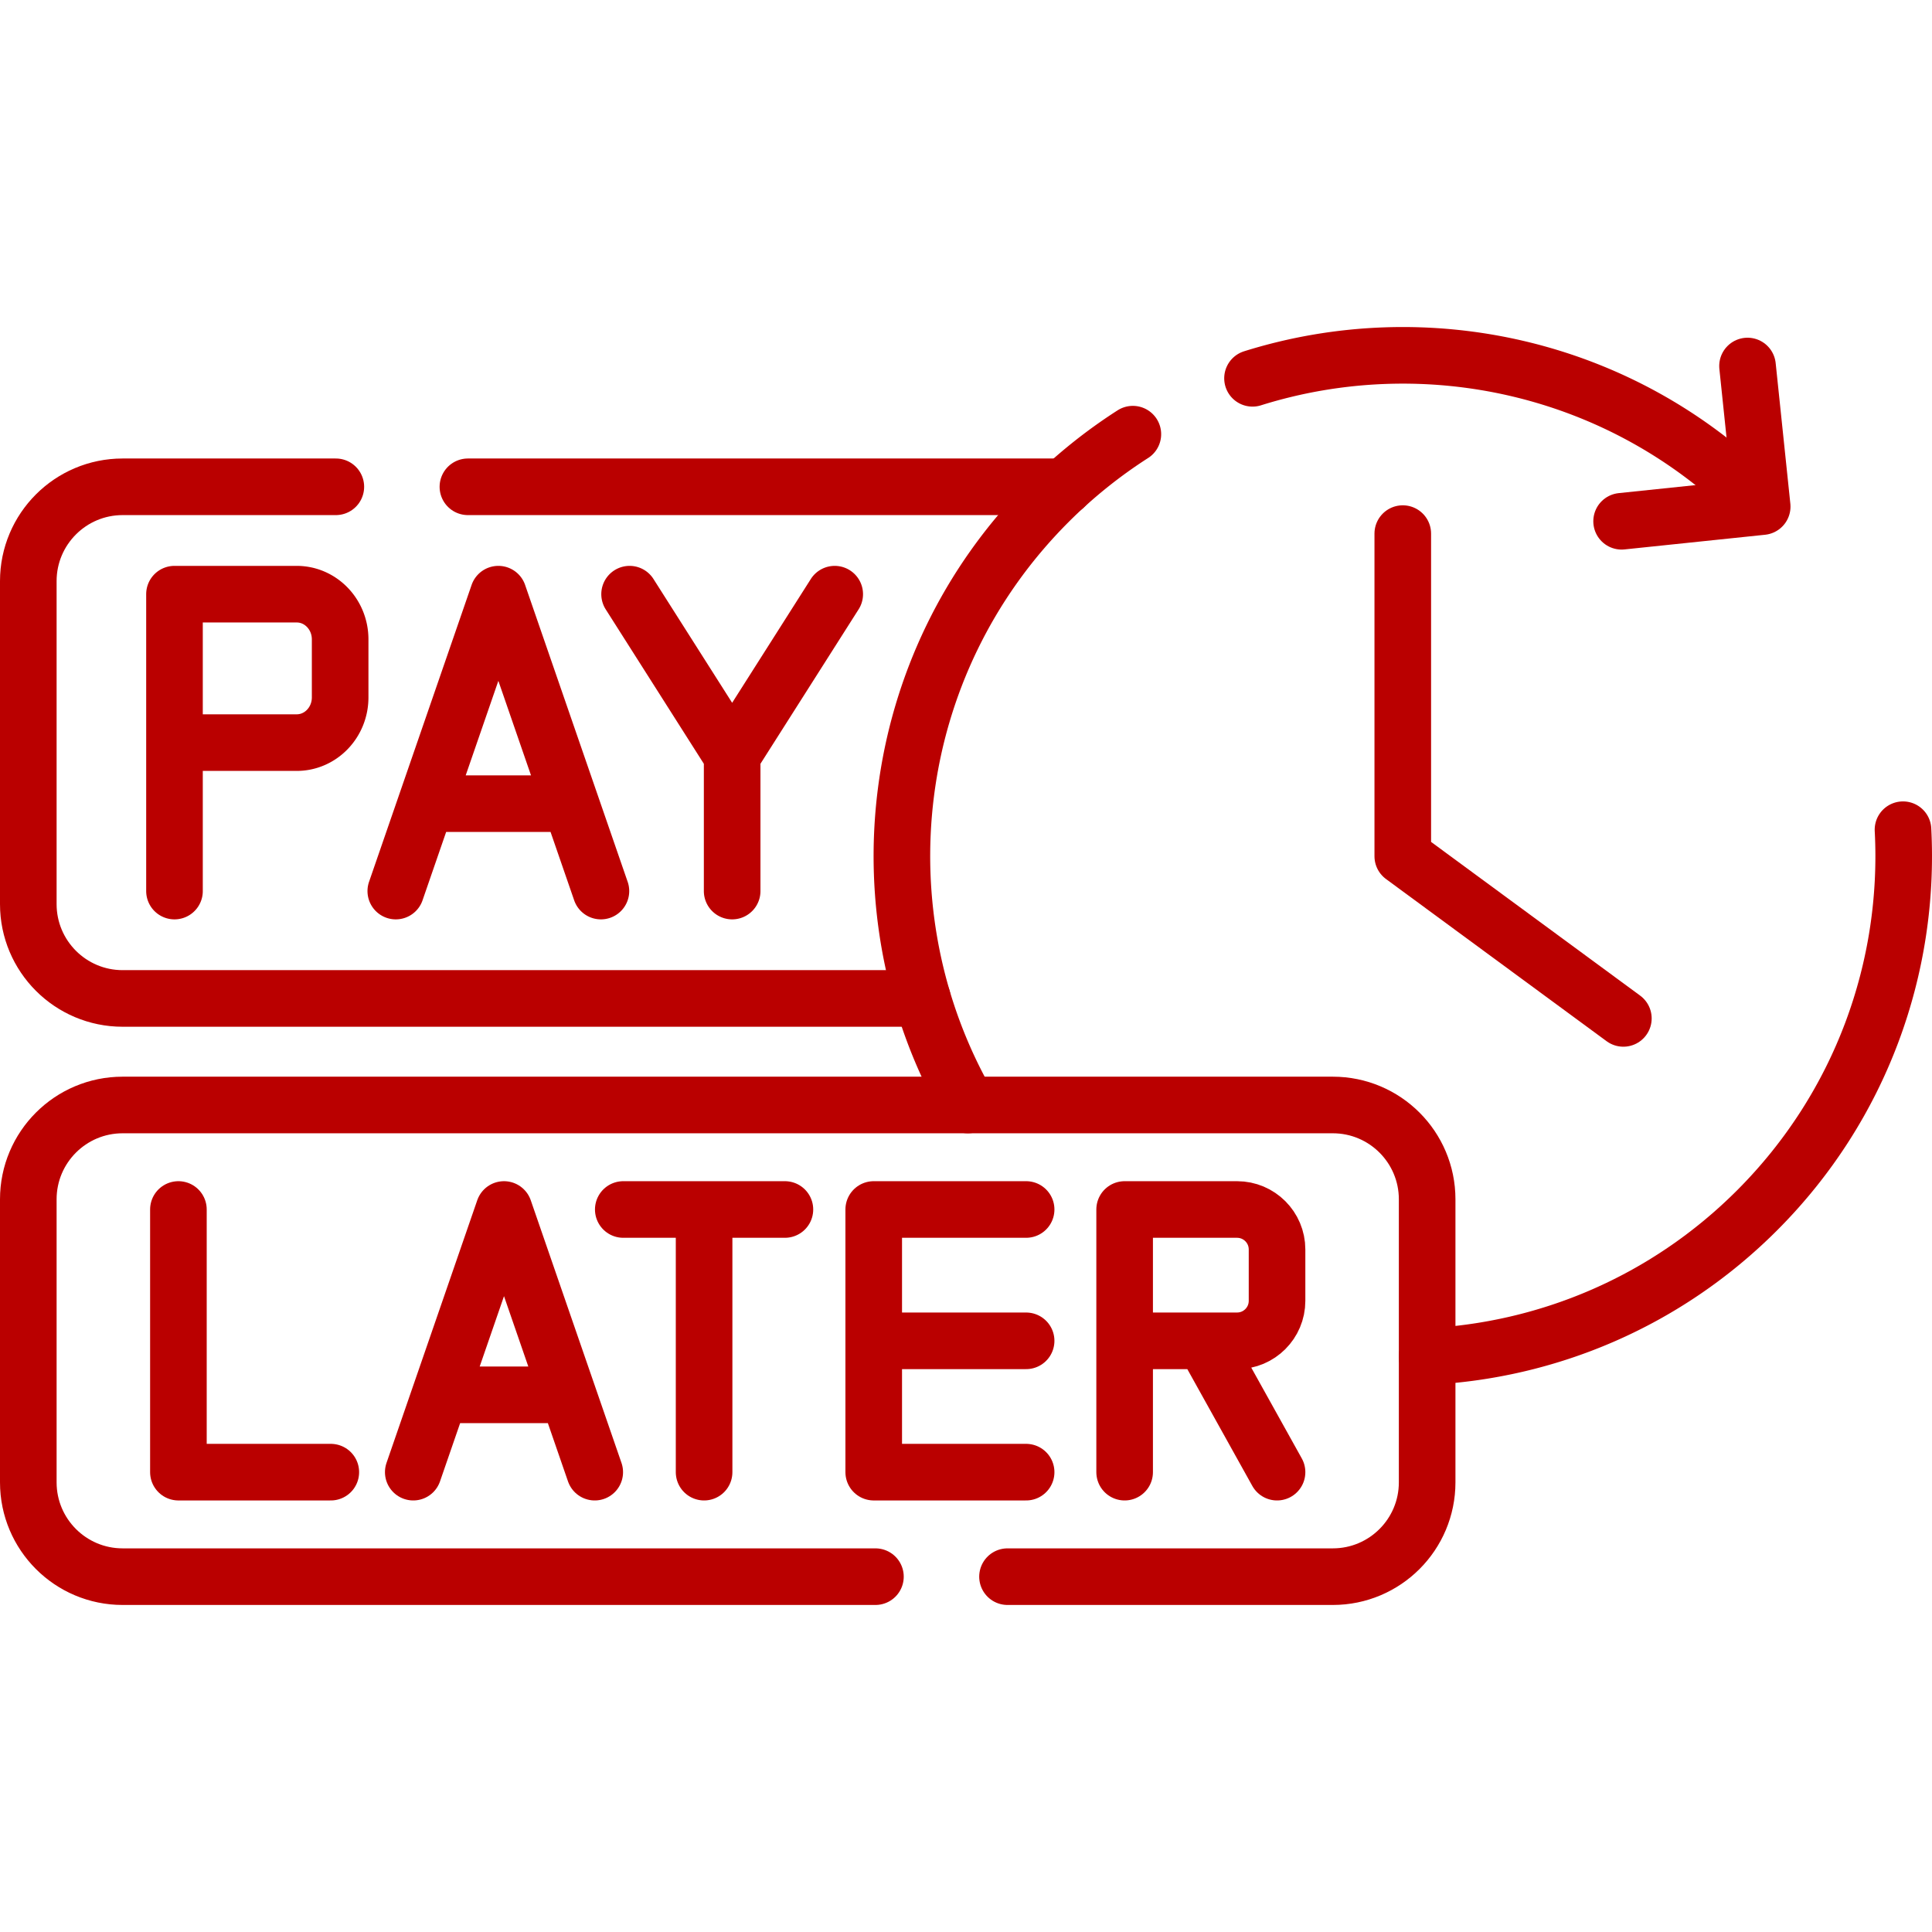
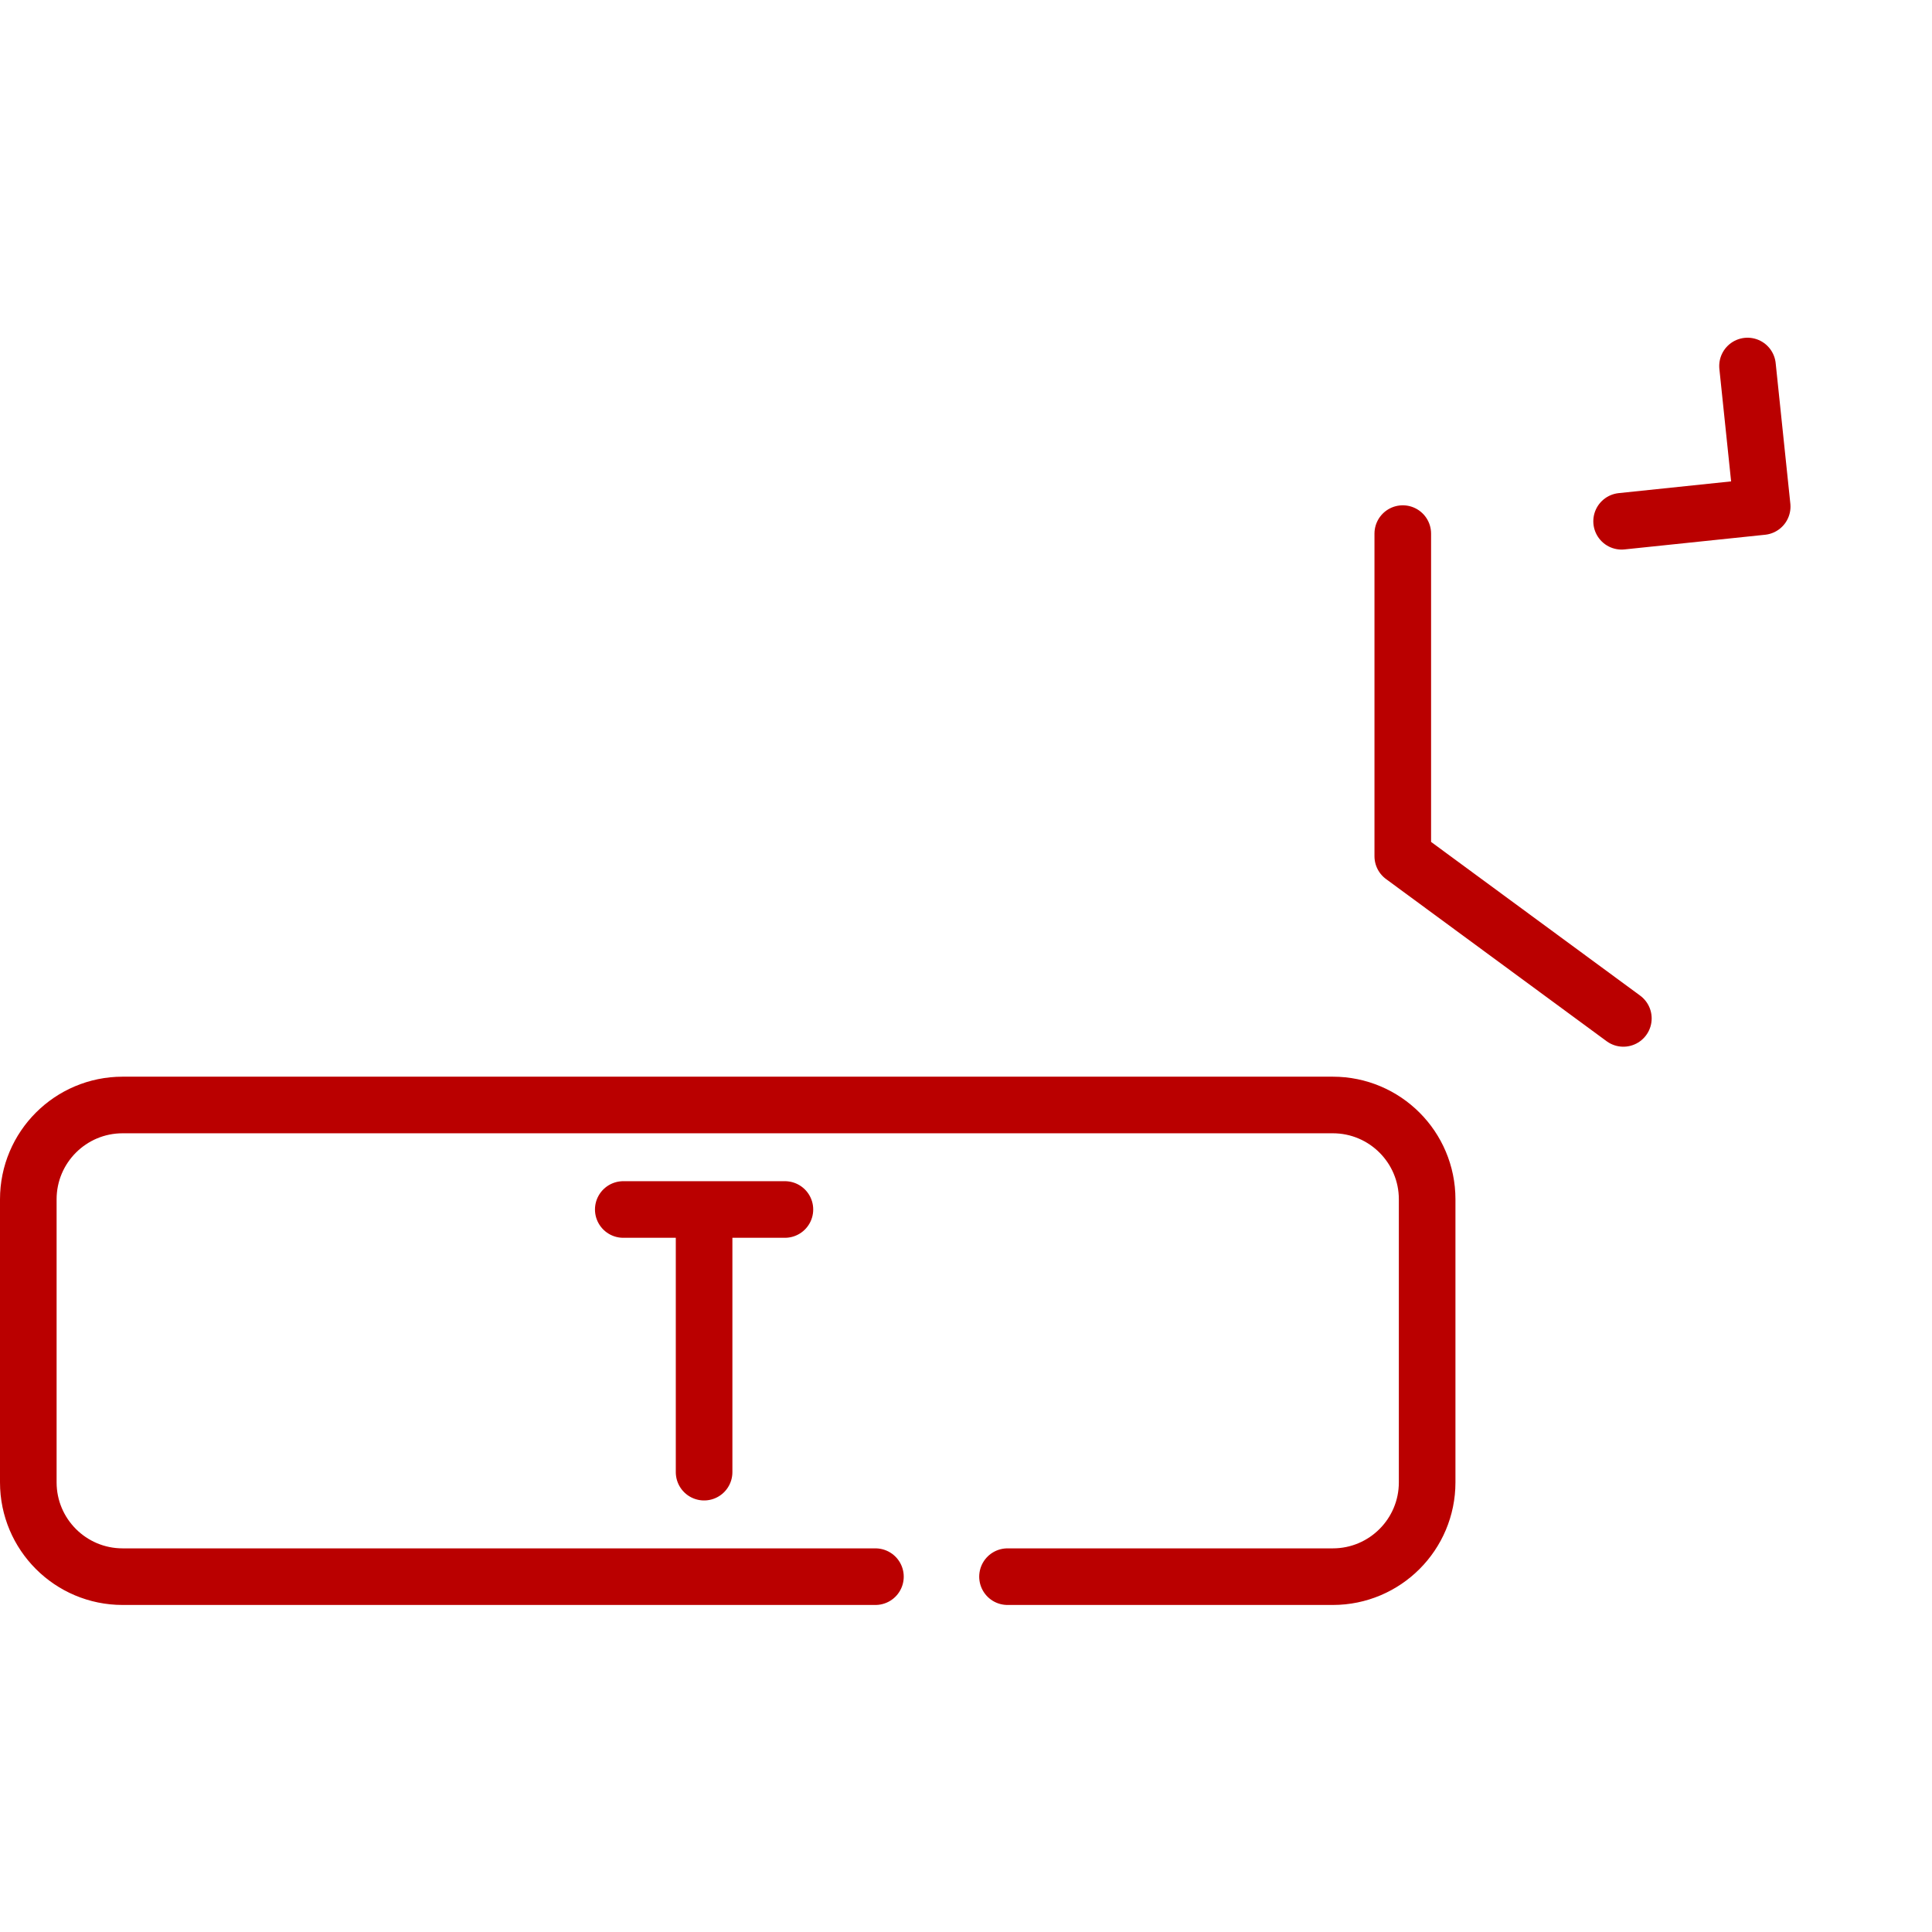
<svg xmlns="http://www.w3.org/2000/svg" version="1.1" width="512" height="512" x="0" y="0" viewBox="0 0 512 512" style="enable-background:new 0 0 512 512" xml:space="preserve" class="">
  <g>
-     <path d="M282.107 129.006H124M89 129.006H32.5c-13.807 0-25 11.193-25 25v85.592c0 13.807 11.193 25 25 25h211.936" style="stroke-width:15;stroke-linecap:round;stroke-linejoin:round;stroke-miterlimit:10;" fill="none" stroke="#ba0000" stroke-width="15" stroke-linecap="round" stroke-linejoin="round" stroke-miterlimit="10" data-original="#000000" opacity="1" class="" />
-     <path d="M46.241 236.141v-78.678h32.387c6.359 0 11.514 5.361 11.514 11.973v15.392c0 6.613-5.155 11.973-11.514 11.973H46.241M159.249 236.141l-27.18-78.678h0l-27.18 78.678M115.21 212.979h33.009M166.849 157.463l27.179 42.768 27.18-42.768M194.028 200.231v35.91M378.209 359.504c31.79-1.539 63.132-14.446 87.409-38.724 27.709-27.709 40.608-64.62 38.697-100.896M465.618 133.043c-36.175-36.175-88.032-47.099-133.687-32.789M300.218 115.061a133.202 133.202 0 0 0-22.336 17.982c-43.306 43.306-50.417 109.081-21.371 159.789" style="stroke-width:15;stroke-linecap:round;stroke-linejoin:round;stroke-miterlimit:10;" fill="none" stroke="#ba0000" stroke-width="15" stroke-linecap="round" stroke-linejoin="round" stroke-miterlimit="10" data-original="#000000" opacity="1" class="" />
    <path d="M429.742 138.143 467 134.254l-3.889-37.257M371.75 141.411v85.5l58.459 42.976M267 417.832h86.209c13.807 0 25-11.193 25-25v-75c0-13.807-11.193-25-25-25H32.5c-13.807 0-25 11.193-25 25v75c0 13.807 11.193 25 25 25H232M186.592 390.136v-69.608M208.01 320.528h-42.836" style="stroke-width:15;stroke-linecap:round;stroke-linejoin:round;stroke-miterlimit:10;" fill="none" stroke="#ba0000" stroke-width="15" stroke-linecap="round" stroke-linejoin="round" stroke-miterlimit="10" data-original="#000000" opacity="1" class="" />
-     <path d="m157.613 390.136-24.047-69.608h0l-24.047 69.608M118.65 369.644h29.204M47.28 320.528v69.608h40.389M298.04 390.136v-69.608h29.796c5.85 0 10.593 4.743 10.593 10.593v13.618c0 5.85-4.743 10.593-10.593 10.593H298.04M319.062 355.332l19.367 34.804M271.934 320.527h-40.389v69.609h40.389M232.234 355.332h39.7" style="stroke-width:15;stroke-linecap:round;stroke-linejoin:round;stroke-miterlimit:10;" fill="none" stroke="#ba0000" stroke-width="15" stroke-linecap="round" stroke-linejoin="round" stroke-miterlimit="10" data-original="#000000" opacity="1" class="" />
  </g>
</svg>